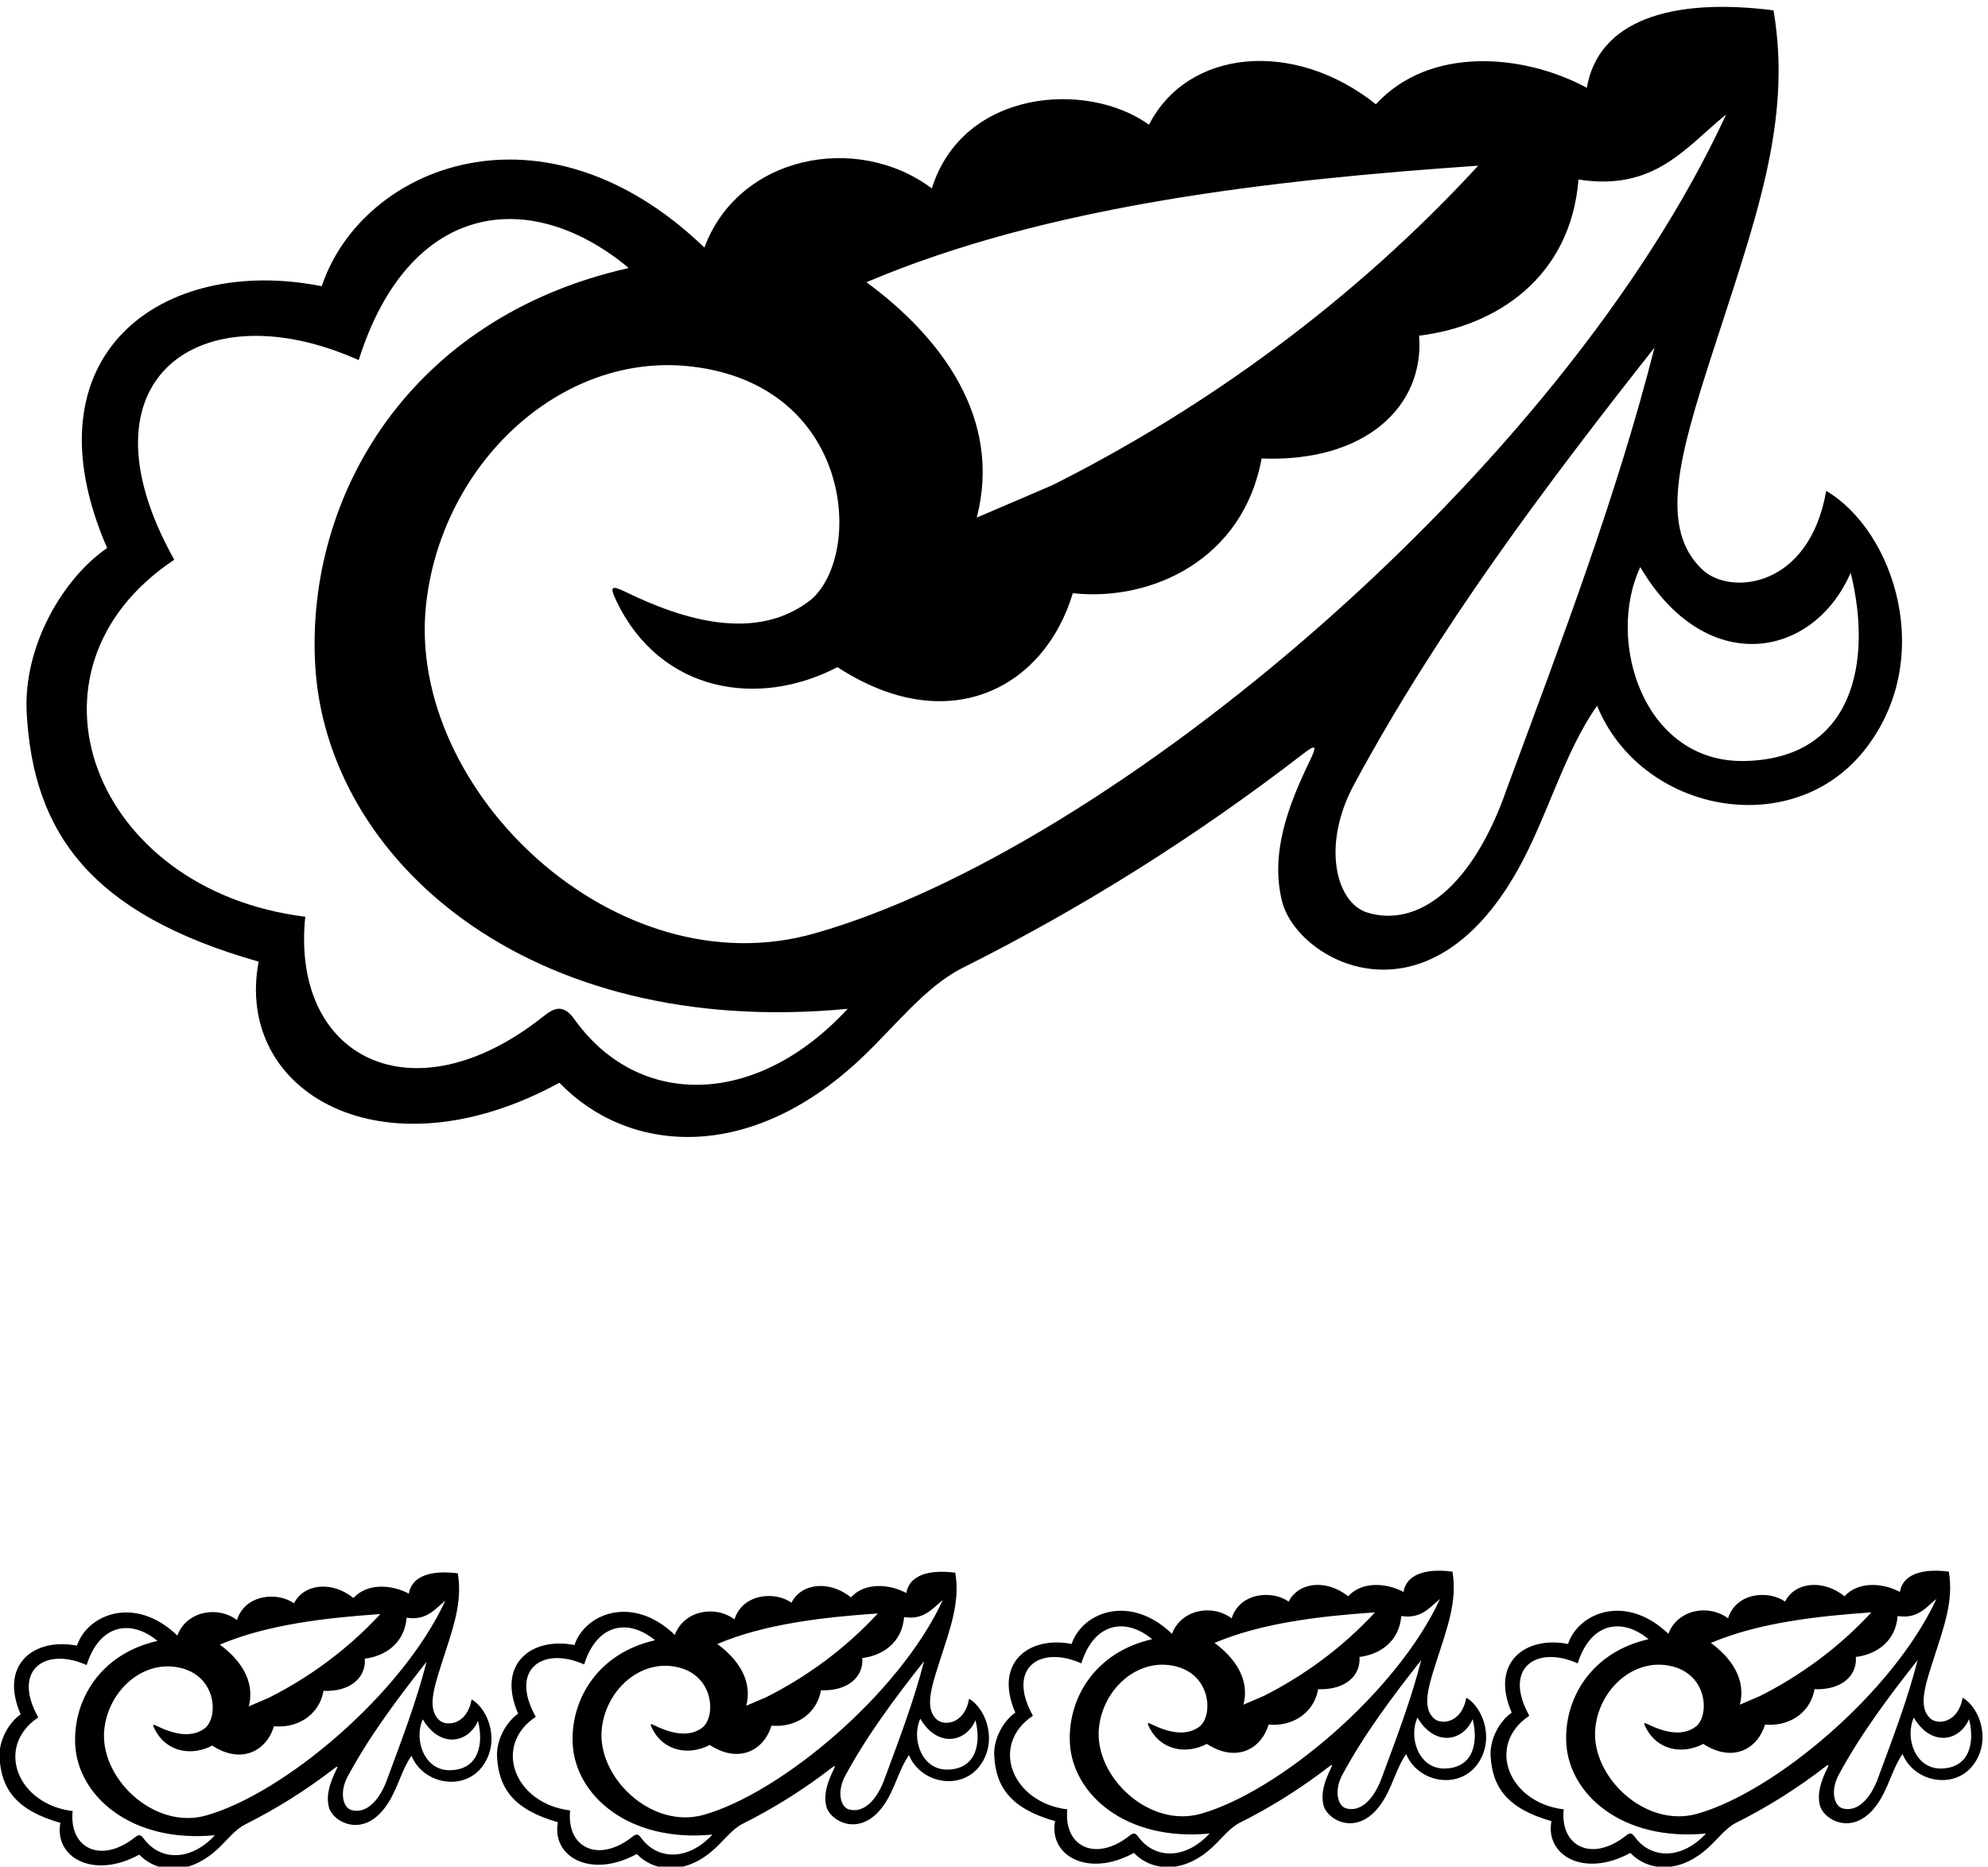
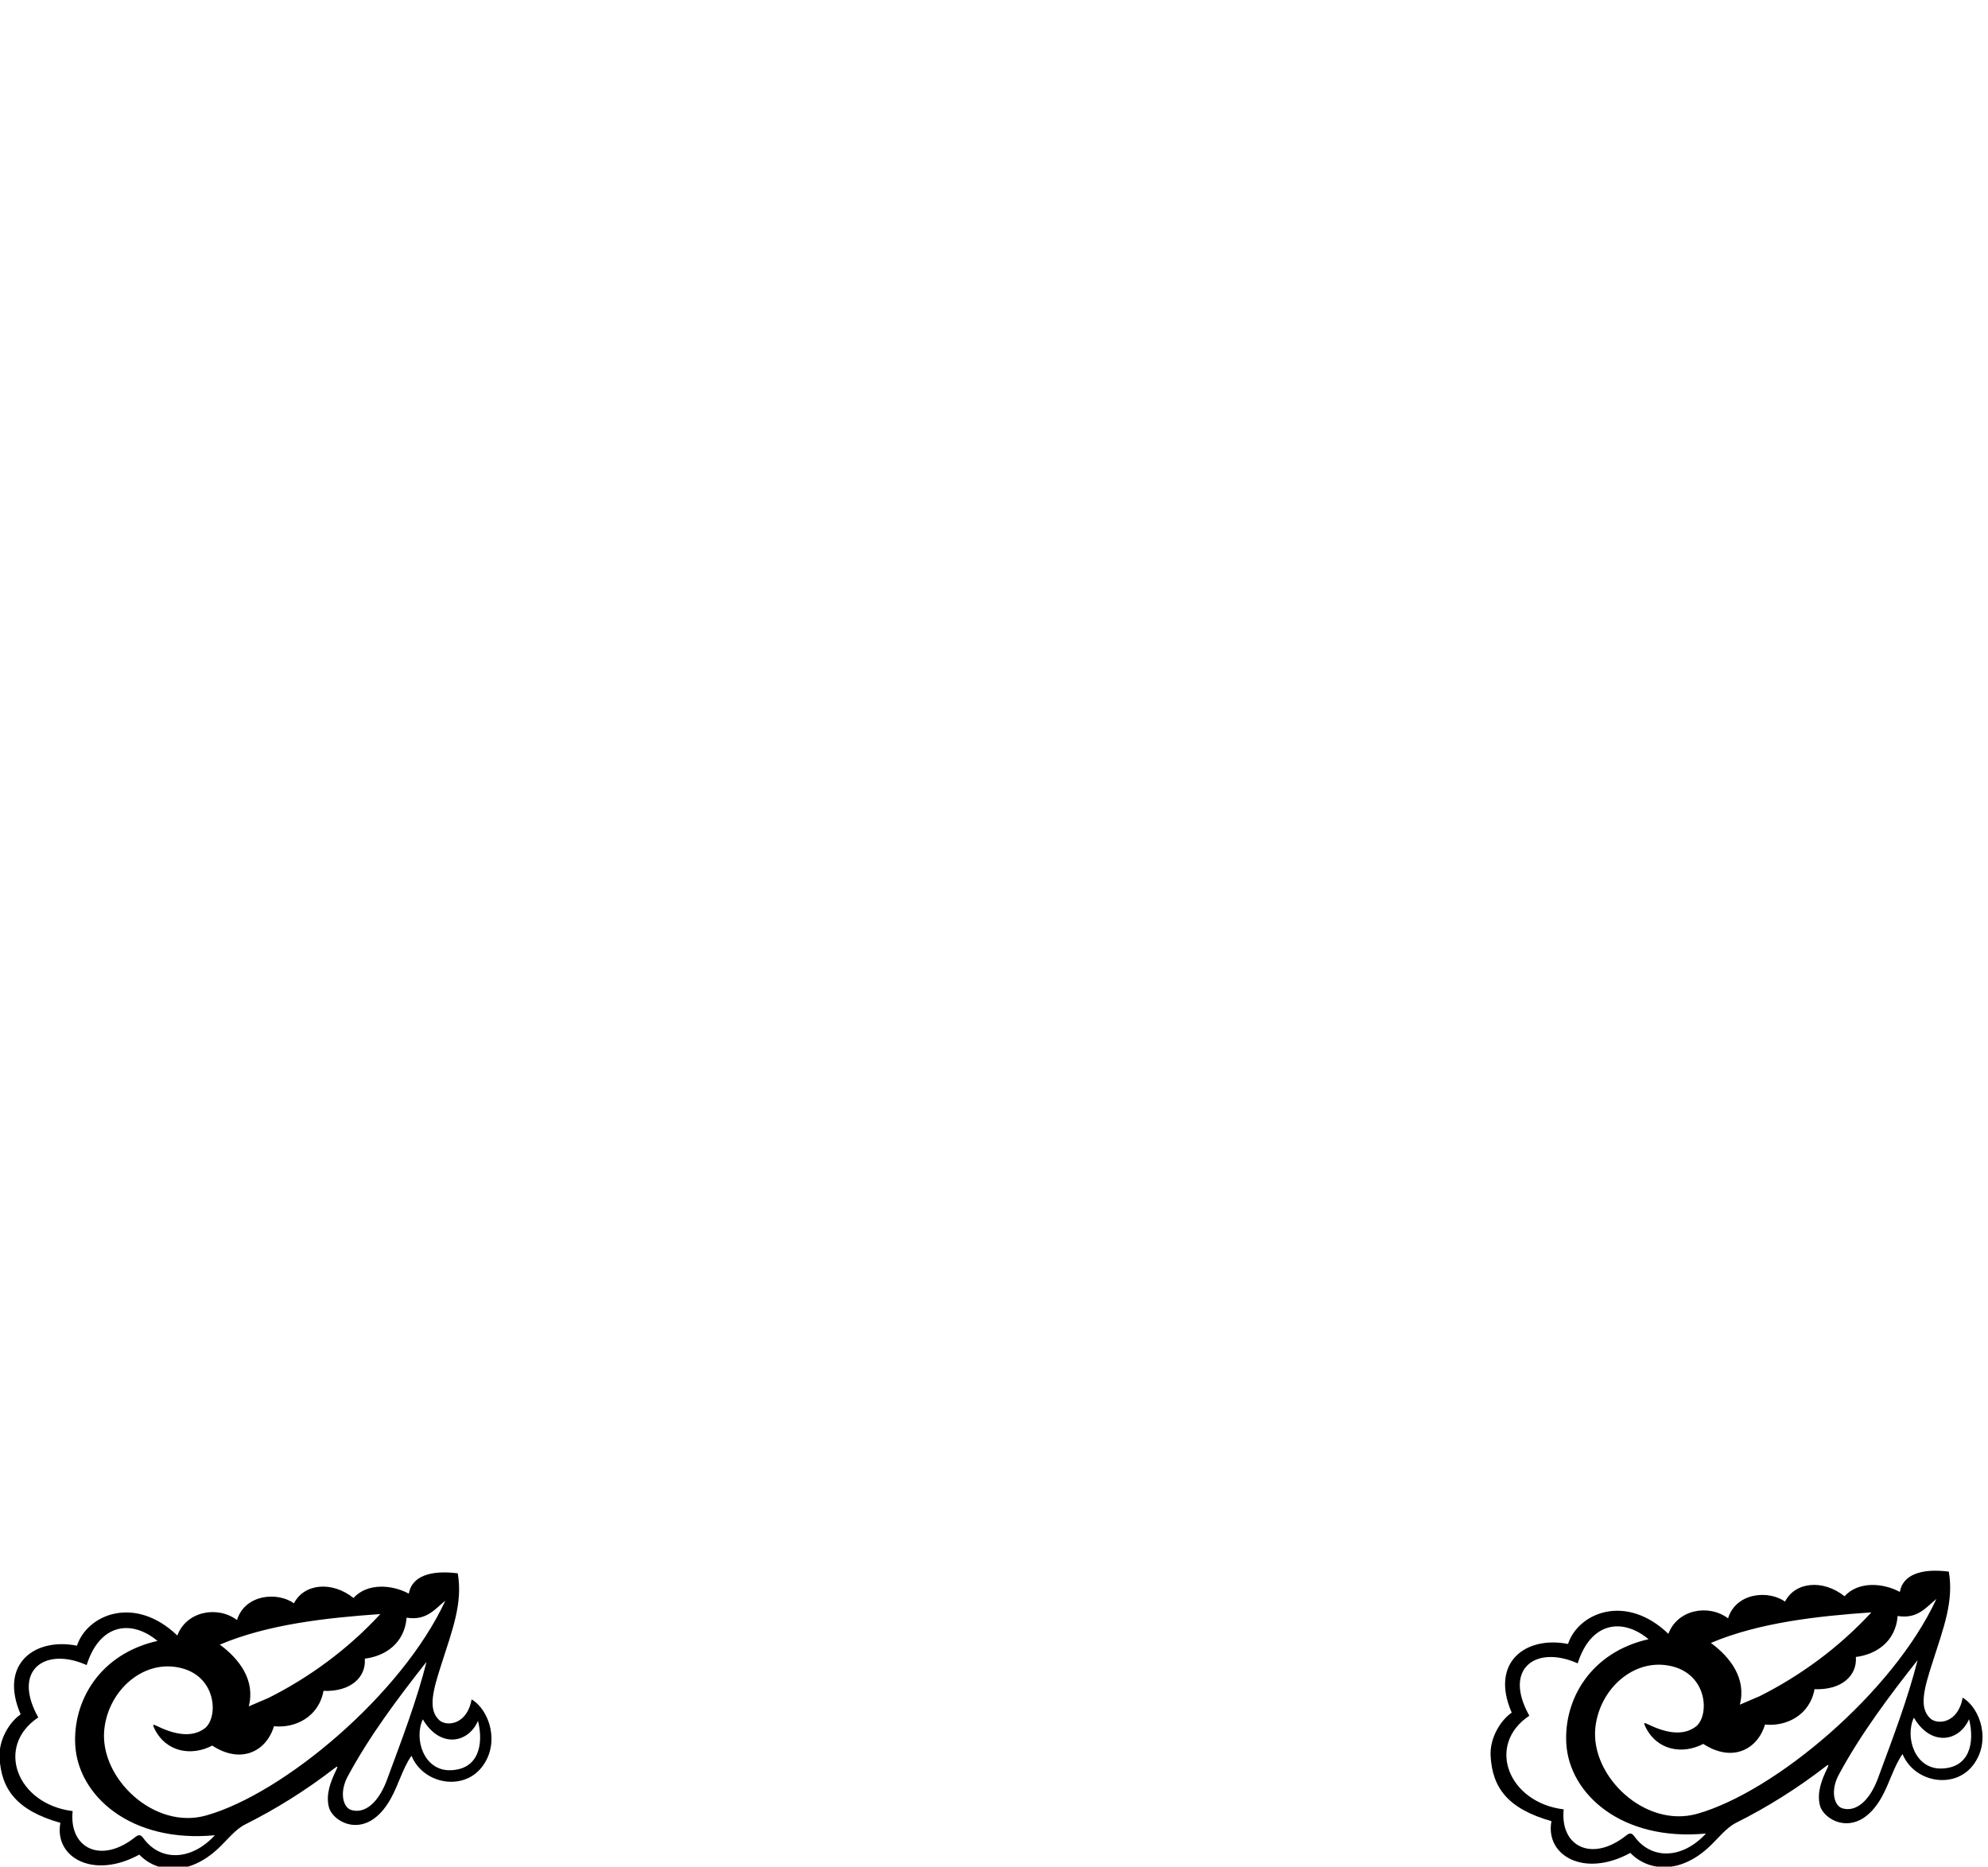
<svg xmlns="http://www.w3.org/2000/svg" version="1.1" id="svg1" width="616.94" height="579.323" viewBox="0 0 616.94 579.323">
  <defs id="defs1" />
  <g id="g1" transform="translate(-61.834,-204.141)">
-     <path id="path1" d="m 527.23,4741.14 c 15.297,-280.83 150.25,-469 541.16,-580.14 -57.77,-305.85 290.82,-507.11 701.81,-282.58 156.82,-163.36 439.64,-192.44 703.38,56.16 81.13,76.48 149.18,167.16 237.24,211.83 276.44,138.22 540.54,303.61 793.49,498.54 31.6,24.35 34.77,21.85 16.16,-16.7 -49.13,-101.78 -92.24,-213.83 -64.16,-326.42 34.47,-138.19 336.92,-307.81 550.6,74.33 68.84,123.12 107.97,273.87 184.48,381.84 102.81,-250.02 453.21,-316.54 622.64,-105.13 170.6,212.86 70.46,513.59 -87.99,606.62 -39.79,-227.91 -223.13,-243.45 -287,-185.39 -105.4,95.83 -54.71,269.66 17.68,495.17 101.54,316.29 191.17,547.84 146.41,811.58 -242.79,30.83 -409.06,-25.78 -435.62,-180.74 -149.09,80.27 -367.58,97.64 -492.2,-38.48 -191.92,153.25 -440.02,128.3 -529.35,-47.76 -143.54,103.75 -434.29,83.16 -506.78,-148.59 -174.66,130.99 -451.1,77.15 -530.68,-137.97 -375.75,361.57 -799.24,190.62 -892.85,-90.22 -372.599,73.97 -696.888,-159.84 -500.72,-610.94 -101.77,-69.66 -196.274,-227.61 -187.7,-385.01 z m 3454.54,-174.18 c -79.29,-230.79 -207.9,-328.1 -326.69,-291.37 -73.13,22.62 -108.59,159.51 -27.53,304.64 192.37,355.55 439.13,685.9 697.83,1013.58 -87.56,-344.93 -218.9,-689.87 -343.61,-1026.85 z m 801.32,501.49 c 51.7,-208.01 6.25,-434.09 -247.33,-439.28 -235.88,-4.83 -324.49,280.17 -243.55,452.54 151.75,-258.28 402.92,-215.54 490.88,-13.26 z m -868.98,949.9 c -290.54,-315.75 -636.8,-566.49 -993.68,-745.59 l -176.45,-75.62 c 59.7,230.84 -82.25,420.55 -257.37,549.24 424.53,180.43 947.69,238.8 1427.5,271.97 z M 2078.1,5549.73 c 374.88,-43.43 402.89,-435.25 279.82,-543.64 -127.96,-101.61 -300.99,-46.64 -431.62,16.85 -35.47,17.24 -39.72,14.07 -22.86,-20.98 102.79,-213.75 331.7,-249.87 515.51,-153.74 255.88,-167.08 481.3,-52.26 549.24,172.47 185.21,-20.05 397.79,79.74 440.46,314.42 242.95,-9.62 380.44,122.54 367.49,286.56 179.49,21.76 353.53,135.41 371.91,364.42 178.22,-28.3 250.83,76.21 344.49,151.66 -384.21,-832.46 -1436.07,-1714.61 -2125.33,-1910.41 -465.33,-133.69 -952.79,333.67 -908.47,763.56 33.98,329.57 313.53,594.26 619.36,558.83 z M 871.516,5098.84 c -237.516,424.52 63.402,630.29 430.364,465.79 116.54,369.69 398.51,407.73 630.17,214.92 -514.14,-115.75 -753.42,-534.28 -731.71,-925.73 25.11,-452.79 495.36,-874.43 1242.48,-802.93 -212.75,-230.48 -485.08,-232.09 -634.15,-29.19 -29.54,43.94 -51.06,31.15 -78.48,9.51 -301.92,-238.34 -586.85,-96.2 -553.01,234.6 -495.59,60.99 -692.391,575.49 -305.664,833.03" style="fill:#000000;fill-opacity:1;fill-rule:nonzero;stroke:none" transform="matrix(0.133,0,0,-0.133,0,1056)" />
    <path id="path2" d="m 1565.29,2439.49 c -10.43,-59.78 -58.53,-63.86 -75.28,-48.63 -27.65,25.14 -14.35,70.74 4.64,129.89 26.63,82.97 50.14,143.71 38.4,212.89 -63.68,8.08 -107.3,-6.76 -114.26,-47.41 -39.11,21.05 -96.43,25.61 -129.11,-10.1 -50.35,40.2 -115.43,33.66 -138.86,-12.52 -37.65,27.21 -113.92,21.81 -132.93,-38.98 -45.82,34.36 -118.331,20.24 -139.206,-36.19 -98.563,94.84 -209.649,50 -234.207,-23.67 -97.735,19.41 -182.801,-41.93 -131.344,-160.25 -26.692,-18.28 -51.485,-59.71 -49.235,-101 4.012,-73.66 39.415,-123.02 141.954,-152.17 -15.157,-80.23 76.285,-133.03 184.093,-74.13 41.133,-42.85 115.321,-50.48 184.5,14.73 21.285,20.07 39.135,43.85 62.235,55.57 72.51,36.26 141.79,79.64 208.14,130.77 8.29,6.39 9.12,5.73 4.24,-4.38 -12.89,-26.7 -24.2,-56.09 -16.83,-85.62 9.04,-36.25 88.38,-80.74 144.43,19.5 18.05,32.29 28.32,71.84 48.39,100.16 26.97,-65.59 118.88,-83.04 163.33,-27.58 44.74,55.83 18.48,134.72 -23.09,159.12 z m -212.97,199.06 c -76.22,-82.82 -167.05,-148.6 -260.66,-195.58 l -46.28,-19.83 c 15.66,60.55 -21.58,110.31 -67.517,144.07 111.367,47.33 248.587,62.64 374.457,71.34 z M 800.035,2114.8 c -7.75,11.53 -13.394,8.18 -20.586,2.5 -79.195,-62.52 -153.937,-25.23 -145.062,61.54 -129.996,16 -181.621,150.96 -80.176,218.51 -62.305,111.36 16.629,165.33 112.887,122.18 30.57,96.98 104.535,106.95 165.3,56.38 C 697.535,2545.55 634.77,2435.76 640.465,2333.08 647.051,2214.31 770.402,2103.71 966.383,2122.46 910.574,2062 839.137,2061.58 800.035,2114.8 Z m 146.512,53.95 c -122.063,-35.07 -249.93,87.52 -238.301,200.29 8.91,86.45 82.242,155.88 162.465,146.59 98.336,-11.4 105.68,-114.18 73.398,-142.61 -33.566,-26.65 -78.953,-12.23 -113.218,4.42 -9.305,4.52 -10.418,3.69 -5.996,-5.5 26.964,-56.07 87.007,-65.55 135.222,-40.33 67.123,-43.82 126.253,-13.71 144.073,45.24 48.58,-5.26 104.35,20.92 115.54,82.48 63.73,-2.53 99.79,32.14 96.4,75.17 47.08,5.7 92.73,35.52 97.55,95.59 46.75,-7.43 65.8,19.99 90.36,39.78 -100.78,-218.37 -376.69,-449.76 -557.493,-501.12 z m 423.513,89.09 c -20.79,-60.55 -54.53,-86.07 -85.69,-76.43 -19.19,5.93 -28.48,41.84 -7.22,79.91 50.46,93.26 115.19,179.91 183.05,265.87 -22.97,-90.48 -57.42,-180.96 -90.14,-269.35 z m 145.32,16.31 c -61.88,-1.26 -85.12,73.49 -63.88,118.71 39.8,-67.75 105.68,-56.54 128.76,-3.48 13.56,-54.56 1.63,-113.87 -64.88,-115.23" style="fill:#000000;fill-opacity:1;fill-rule:nonzero;stroke:none" transform="matrix(0.133,0,0,-0.133,0,1056)" />
-     <path id="path3" d="m 2726.11,2440.96 c -10.44,-59.78 -58.54,-63.85 -75.29,-48.62 -27.65,25.13 -14.35,70.73 4.64,129.88 26.63,82.97 50.15,143.71 38.4,212.89 -63.68,8.09 -107.3,-6.76 -114.27,-47.41 -39.1,21.06 -96.41,25.61 -129.11,-10.09 -50.34,40.19 -115.42,33.65 -138.85,-12.53 -37.65,27.21 -113.92,21.81 -132.93,-38.98 -45.82,34.36 -118.33,20.24 -139.2,-36.19 -98.57,94.84 -209.66,50 -234.21,-23.66 -97.74,19.4 -182.8,-41.93 -131.34,-160.26 -26.7,-18.28 -51.49,-59.7 -49.24,-100.99 4.01,-73.67 39.41,-123.03 141.95,-152.18 -15.15,-80.23 76.29,-133.02 184.09,-74.12 41.14,-42.86 115.33,-50.49 184.51,14.73 21.28,20.06 39.13,43.84 62.23,55.56 72.51,36.26 141.79,79.64 208.14,130.78 8.29,6.38 9.12,5.73 4.24,-4.39 -12.89,-26.69 -24.19,-56.09 -16.83,-85.62 9.04,-36.25 88.38,-80.74 144.43,19.5 18.06,32.29 28.32,71.84 48.39,100.16 26.97,-65.58 118.88,-83.03 163.33,-27.58 44.74,55.84 18.48,134.72 -23.08,159.12 z m -212.98,199.06 c -76.22,-82.82 -167.04,-148.59 -260.66,-195.57 l -46.28,-19.84 c 15.66,60.55 -21.58,110.32 -67.51,144.07 111.36,47.33 248.59,62.64 374.45,71.34 z m -552.28,-523.74 c -7.75,11.52 -13.4,8.17 -20.59,2.49 -79.2,-62.52 -153.94,-25.23 -145.06,61.54 -130,16 -181.62,150.96 -80.18,218.51 -62.3,111.36 16.63,165.34 112.89,122.19 30.57,96.97 104.54,106.95 165.3,56.37 -134.87,-30.36 -197.63,-140.15 -191.94,-242.83 6.59,-118.77 129.94,-229.37 325.92,-210.62 -55.8,-60.45 -127.24,-60.88 -166.34,-7.65 z m 146.51,53.94 c -122.06,-35.07 -249.93,87.53 -238.31,200.29 8.92,86.45 82.25,155.88 162.47,146.59 98.34,-11.39 105.68,-114.17 73.4,-142.6 -33.56,-26.66 -78.96,-12.24 -113.22,4.41 -9.3,4.53 -10.42,3.7 -6,-5.5 26.97,-56.07 87.01,-65.54 135.23,-40.32 67.12,-43.83 126.25,-13.71 144.07,45.23 48.59,-5.25 104.34,20.92 115.54,82.48 63.73,-2.52 99.79,32.15 96.39,75.17 47.09,5.71 92.74,35.52 97.56,95.59 46.75,-7.42 65.8,19.99 90.37,39.78 -100.79,-218.36 -376.7,-449.76 -557.5,-501.12 z m 423.52,89.09 c -20.8,-60.54 -54.54,-86.07 -85.7,-76.43 -19.18,5.93 -28.48,41.84 -7.22,79.91 50.46,93.26 115.19,179.91 183.05,265.87 -22.97,-90.48 -57.42,-180.96 -90.13,-269.35 z m 145.31,16.32 c -61.87,-1.27 -85.12,73.49 -63.88,118.7 39.8,-67.75 105.69,-56.54 128.76,-3.48 13.56,-54.56 1.64,-113.87 -64.88,-115.22" style="fill:#000000;fill-opacity:1;fill-rule:nonzero;stroke:none" transform="matrix(0.133,0,0,-0.133,0,1056)" />
-     <path id="path4" d="m 3886.18,2443.46 c -10.44,-59.78 -58.53,-63.85 -75.29,-48.62 -27.64,25.13 -14.35,70.73 4.65,129.88 26.63,82.97 50.14,143.71 38.4,212.89 -63.69,8.09 -107.3,-6.76 -114.27,-47.41 -39.11,21.06 -96.42,25.61 -129.11,-10.09 -50.34,40.19 -115.42,33.65 -138.85,-12.53 -37.66,27.21 -113.92,21.81 -132.94,-38.98 -45.81,34.36 -118.33,20.24 -139.2,-36.19 -98.56,94.84 -209.65,50 -234.21,-23.66 -97.73,19.4 -182.8,-41.93 -131.34,-160.26 -26.7,-18.28 -51.48,-59.7 -49.24,-100.99 4.02,-73.67 39.42,-123.03 141.95,-152.18 -15.15,-80.23 76.29,-133.02 184.1,-74.12 41.13,-42.86 115.32,-50.49 184.5,14.73 21.28,20.06 39.13,43.84 62.23,55.56 72.52,36.26 141.8,79.64 208.14,130.78 8.29,6.38 9.13,5.73 4.25,-4.39 -12.9,-26.69 -24.2,-56.09 -16.84,-85.62 9.05,-36.25 88.38,-80.74 144.43,19.5 18.06,32.29 28.32,71.84 48.39,100.16 26.97,-65.58 118.89,-83.03 163.33,-27.58 44.75,55.84 18.48,134.72 -23.08,159.12 z m -212.98,199.06 c -76.21,-82.82 -167.04,-148.59 -260.65,-195.57 l -46.29,-19.84 c 15.66,60.55 -21.57,110.32 -67.51,144.07 111.36,47.33 248.59,62.64 374.45,71.34 z m -552.28,-523.74 c -7.75,11.52 -13.4,8.17 -20.59,2.49 -79.19,-62.52 -153.93,-25.23 -145.06,61.54 -130,16 -181.62,150.96 -80.18,218.51 -62.3,111.36 16.64,165.34 112.89,122.19 30.57,96.97 104.54,106.95 165.31,56.37 -134.87,-30.36 -197.64,-140.15 -191.94,-242.83 6.58,-118.77 129.94,-229.37 325.92,-210.62 -55.81,-60.45 -127.25,-60.88 -166.35,-7.65 z m 146.51,53.94 c -122.06,-35.07 -249.93,87.53 -238.3,200.29 8.91,86.45 82.24,155.88 162.46,146.59 98.34,-11.39 105.69,-114.17 73.4,-142.6 -33.56,-26.66 -78.95,-12.24 -113.21,4.41 -9.31,4.53 -10.42,3.7 -6,-5.5 26.96,-56.07 87.01,-65.54 135.22,-40.32 67.13,-43.83 126.25,-13.71 144.07,45.23 48.59,-5.25 104.35,20.92 115.54,82.48 63.73,-2.52 99.8,32.15 96.4,75.17 47.08,5.71 92.73,35.52 97.56,95.59 46.74,-7.42 65.79,19.99 90.36,39.78 -100.79,-218.36 -376.7,-449.76 -557.5,-501.12 z m 423.52,89.09 c -20.8,-60.54 -54.54,-86.07 -85.7,-76.43 -19.18,5.93 -28.48,41.84 -7.22,79.91 50.46,93.26 115.19,179.91 183.05,265.87 -22.97,-90.48 -57.42,-180.96 -90.13,-269.35 z m 145.32,16.32 c -61.88,-1.27 -85.13,73.49 -63.89,118.7 39.8,-67.75 105.69,-56.54 128.76,-3.48 13.56,-54.56 1.64,-113.87 -64.87,-115.22" style="fill:#000000;fill-opacity:1;fill-rule:nonzero;stroke:none" transform="matrix(0.133,0,0,-0.133,0,1056)" />
    <path id="path5" d="m 5044.4,2443.46 c -10.44,-59.78 -58.53,-63.85 -75.28,-48.62 -27.65,25.13 -14.35,70.73 4.64,129.88 26.63,82.97 50.14,143.71 38.4,212.89 -63.68,8.09 -107.3,-6.76 -114.27,-47.41 -39.1,21.06 -96.42,25.61 -129.1,-10.09 -50.35,40.19 -115.43,33.65 -138.86,-12.53 -37.65,27.21 -113.92,21.81 -132.93,-38.98 -45.82,34.36 -118.33,20.24 -139.21,-36.19 -98.56,94.84 -209.65,50 -234.2,-23.66 -97.74,19.4 -182.8,-41.93 -131.35,-160.26 -26.69,-18.28 -51.48,-59.7 -49.23,-100.99 4.01,-73.67 39.41,-123.03 141.95,-152.18 -15.16,-80.23 76.29,-133.02 184.09,-74.12 41.14,-42.86 115.33,-50.49 184.51,14.73 21.28,20.06 39.13,43.84 62.23,55.56 72.51,36.26 141.79,79.64 208.14,130.78 8.29,6.38 9.12,5.73 4.24,-4.39 -12.89,-26.69 -24.2,-56.09 -16.83,-85.62 9.04,-36.25 88.38,-80.74 144.43,19.5 18.05,32.29 28.32,71.84 48.39,100.16 26.97,-65.58 118.88,-83.03 163.32,-27.58 44.75,55.84 18.48,134.72 -23.08,159.12 z m -212.97,199.06 c -76.22,-82.82 -167.05,-148.59 -260.66,-195.57 l -46.28,-19.84 c 15.66,60.55 -21.58,110.32 -67.52,144.07 111.37,47.33 248.59,62.64 374.46,71.34 z m -552.29,-523.74 c -7.75,11.52 -13.39,8.17 -20.58,2.49 -79.2,-62.52 -153.94,-25.23 -145.06,61.54 -130,16 -181.62,150.96 -80.18,218.51 -62.3,111.36 16.63,165.34 112.89,122.19 30.57,96.97 104.53,106.95 165.3,56.37 -134.87,-30.36 -197.63,-140.15 -191.94,-242.83 6.59,-118.77 129.94,-229.37 325.92,-210.62 -55.81,-60.45 -127.24,-60.88 -166.35,-7.65 z m 146.51,53.94 c -122.06,-35.07 -249.92,87.53 -238.29,200.29 8.91,86.45 82.24,155.88 162.46,146.59 98.34,-11.39 105.68,-114.17 73.4,-142.6 -33.57,-26.66 -78.95,-12.24 -113.22,4.41 -9.3,4.53 -10.42,3.7 -6,-5.5 26.97,-56.07 87.01,-65.54 135.23,-40.32 67.12,-43.83 126.25,-13.71 144.07,45.23 48.58,-5.25 104.34,20.92 115.54,82.48 63.73,-2.52 99.79,32.15 96.39,75.17 47.09,5.71 92.74,35.52 97.56,95.59 46.75,-7.42 65.8,19.99 90.36,39.78 -100.78,-218.36 -376.69,-449.76 -557.5,-501.12 z m 423.52,89.09 c -20.79,-60.54 -54.53,-86.07 -85.69,-76.43 -19.19,5.93 -28.48,41.84 -7.22,79.91 50.46,93.26 115.19,179.91 183.04,265.87 -22.96,-90.48 -57.41,-180.96 -90.13,-269.35 z m 145.32,16.32 c -61.87,-1.27 -85.12,73.49 -63.88,118.7 39.8,-67.75 105.68,-56.54 128.76,-3.48 13.56,-54.56 1.64,-113.87 -64.88,-115.22" style="fill:#000000;fill-opacity:1;fill-rule:nonzero;stroke:none" transform="matrix(0.133,0,0,-0.133,0,1056)" />
  </g>
</svg>